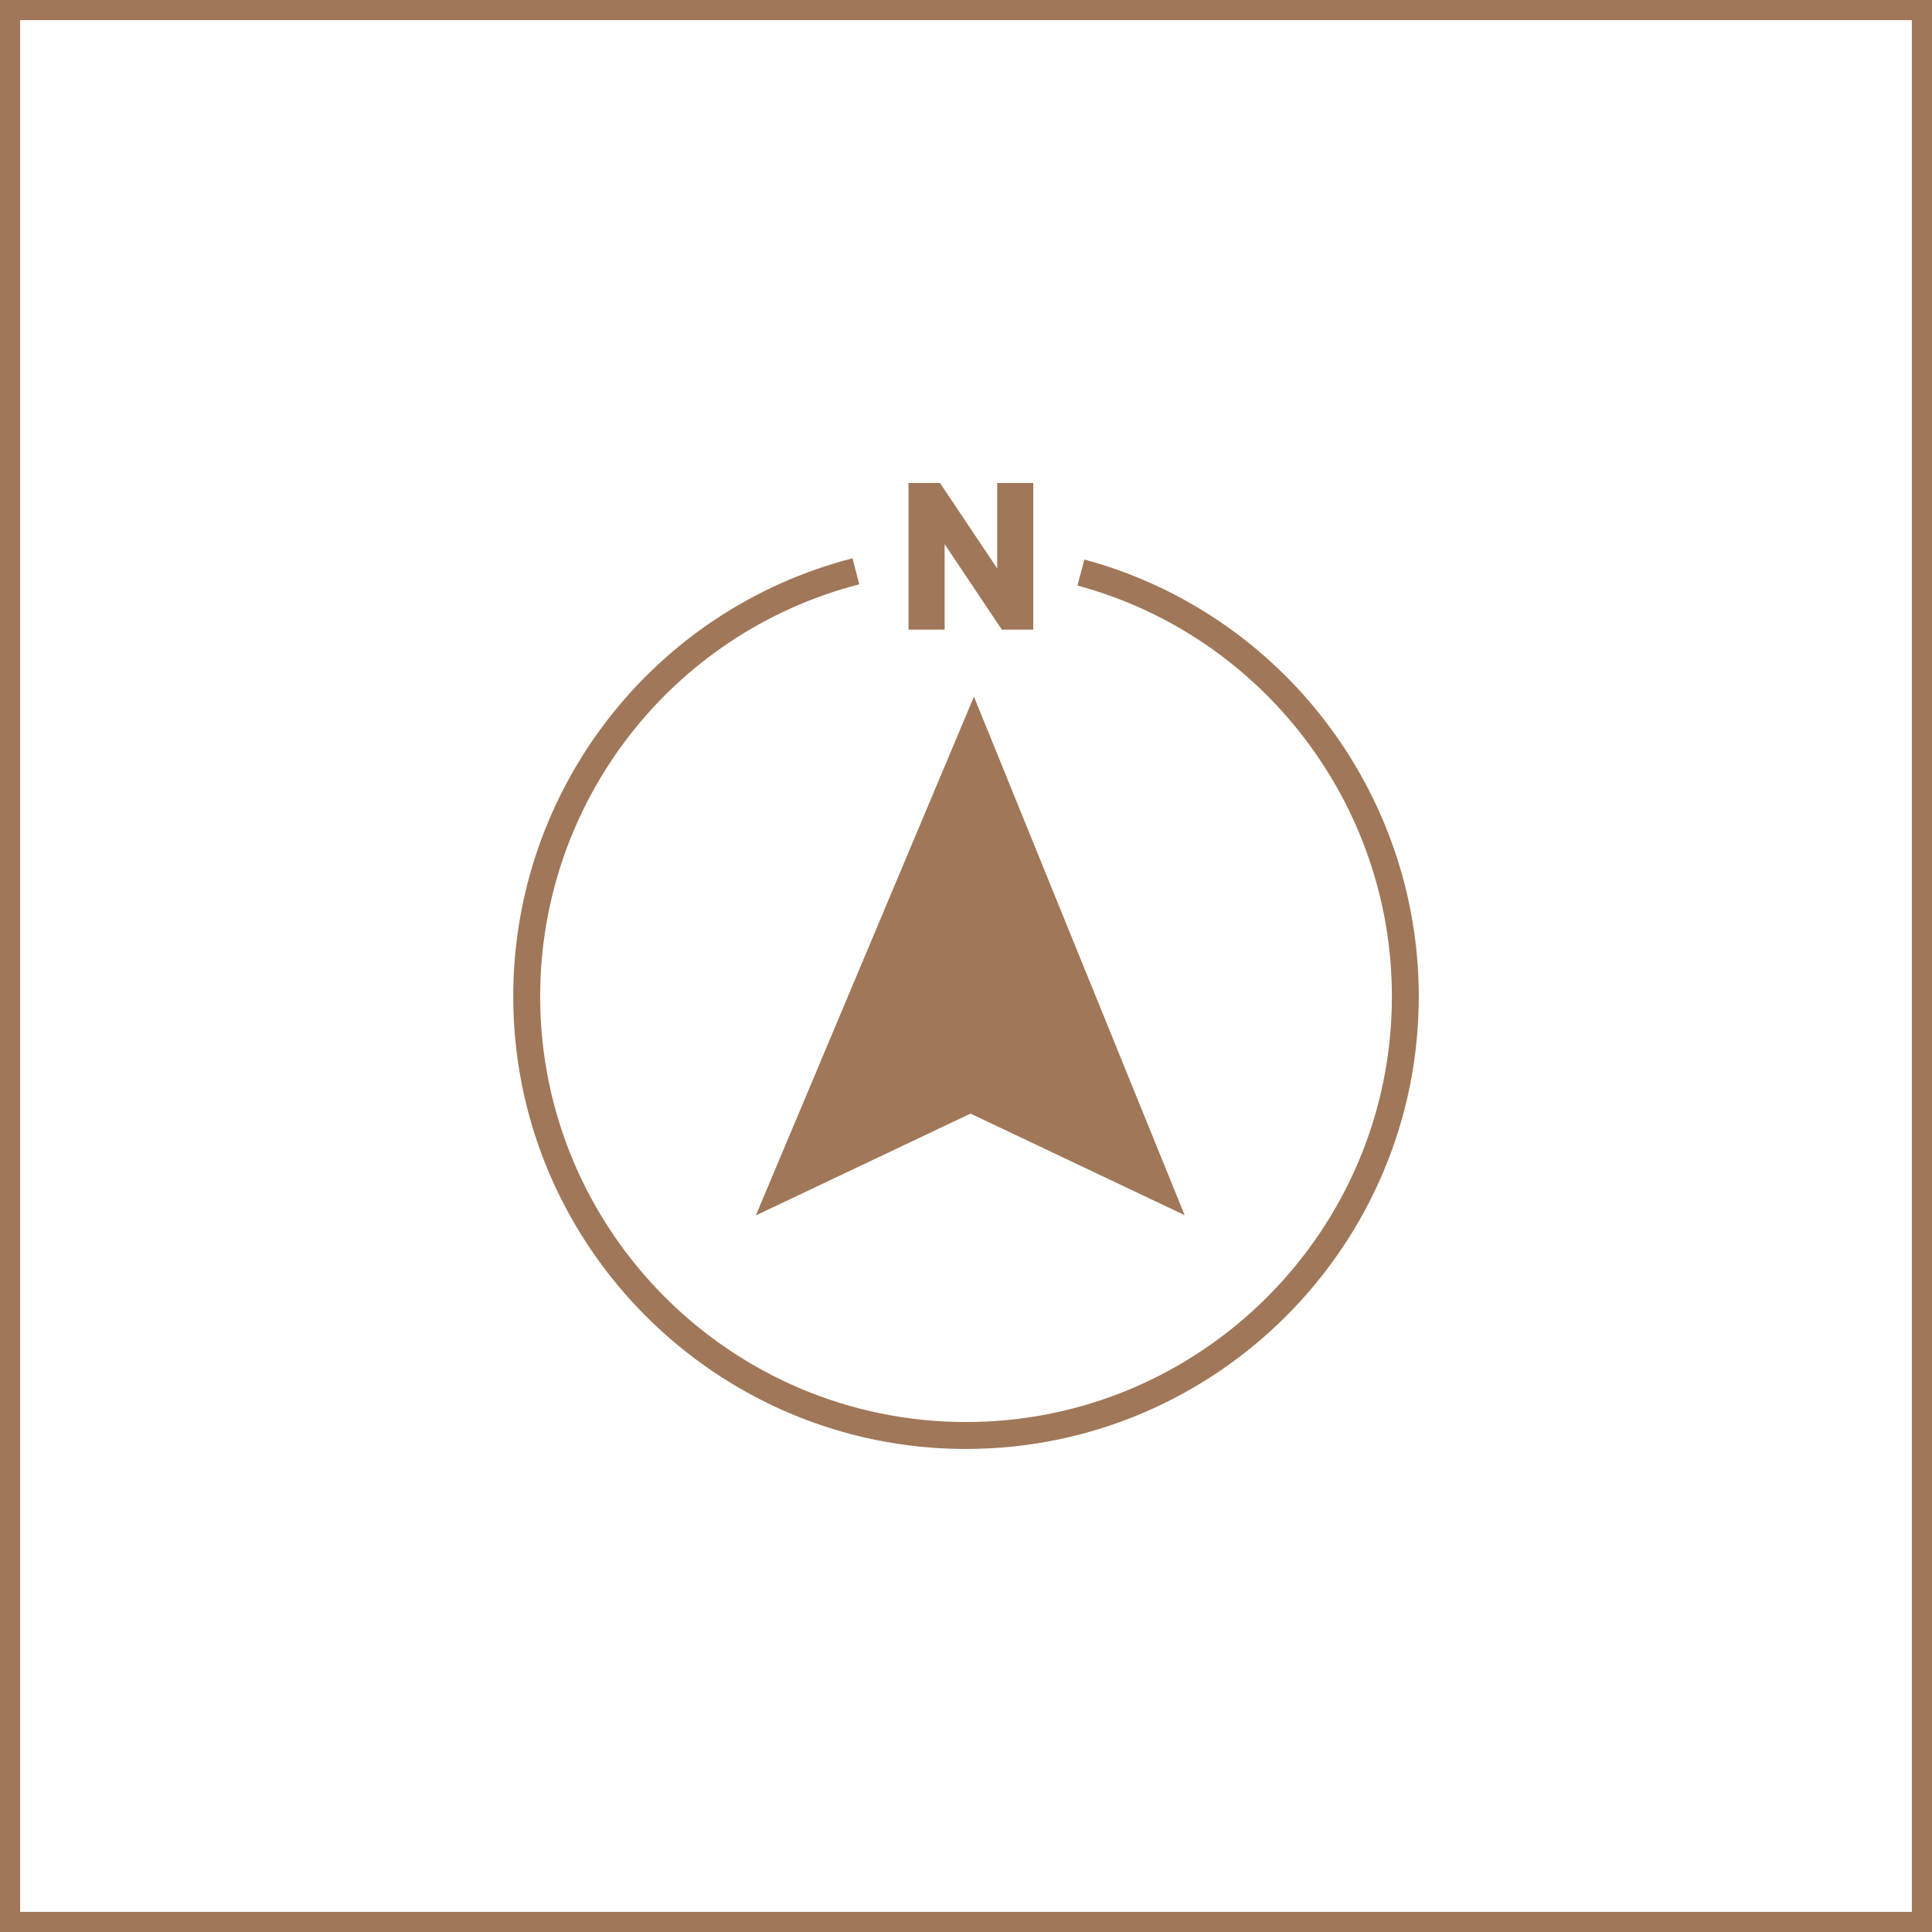
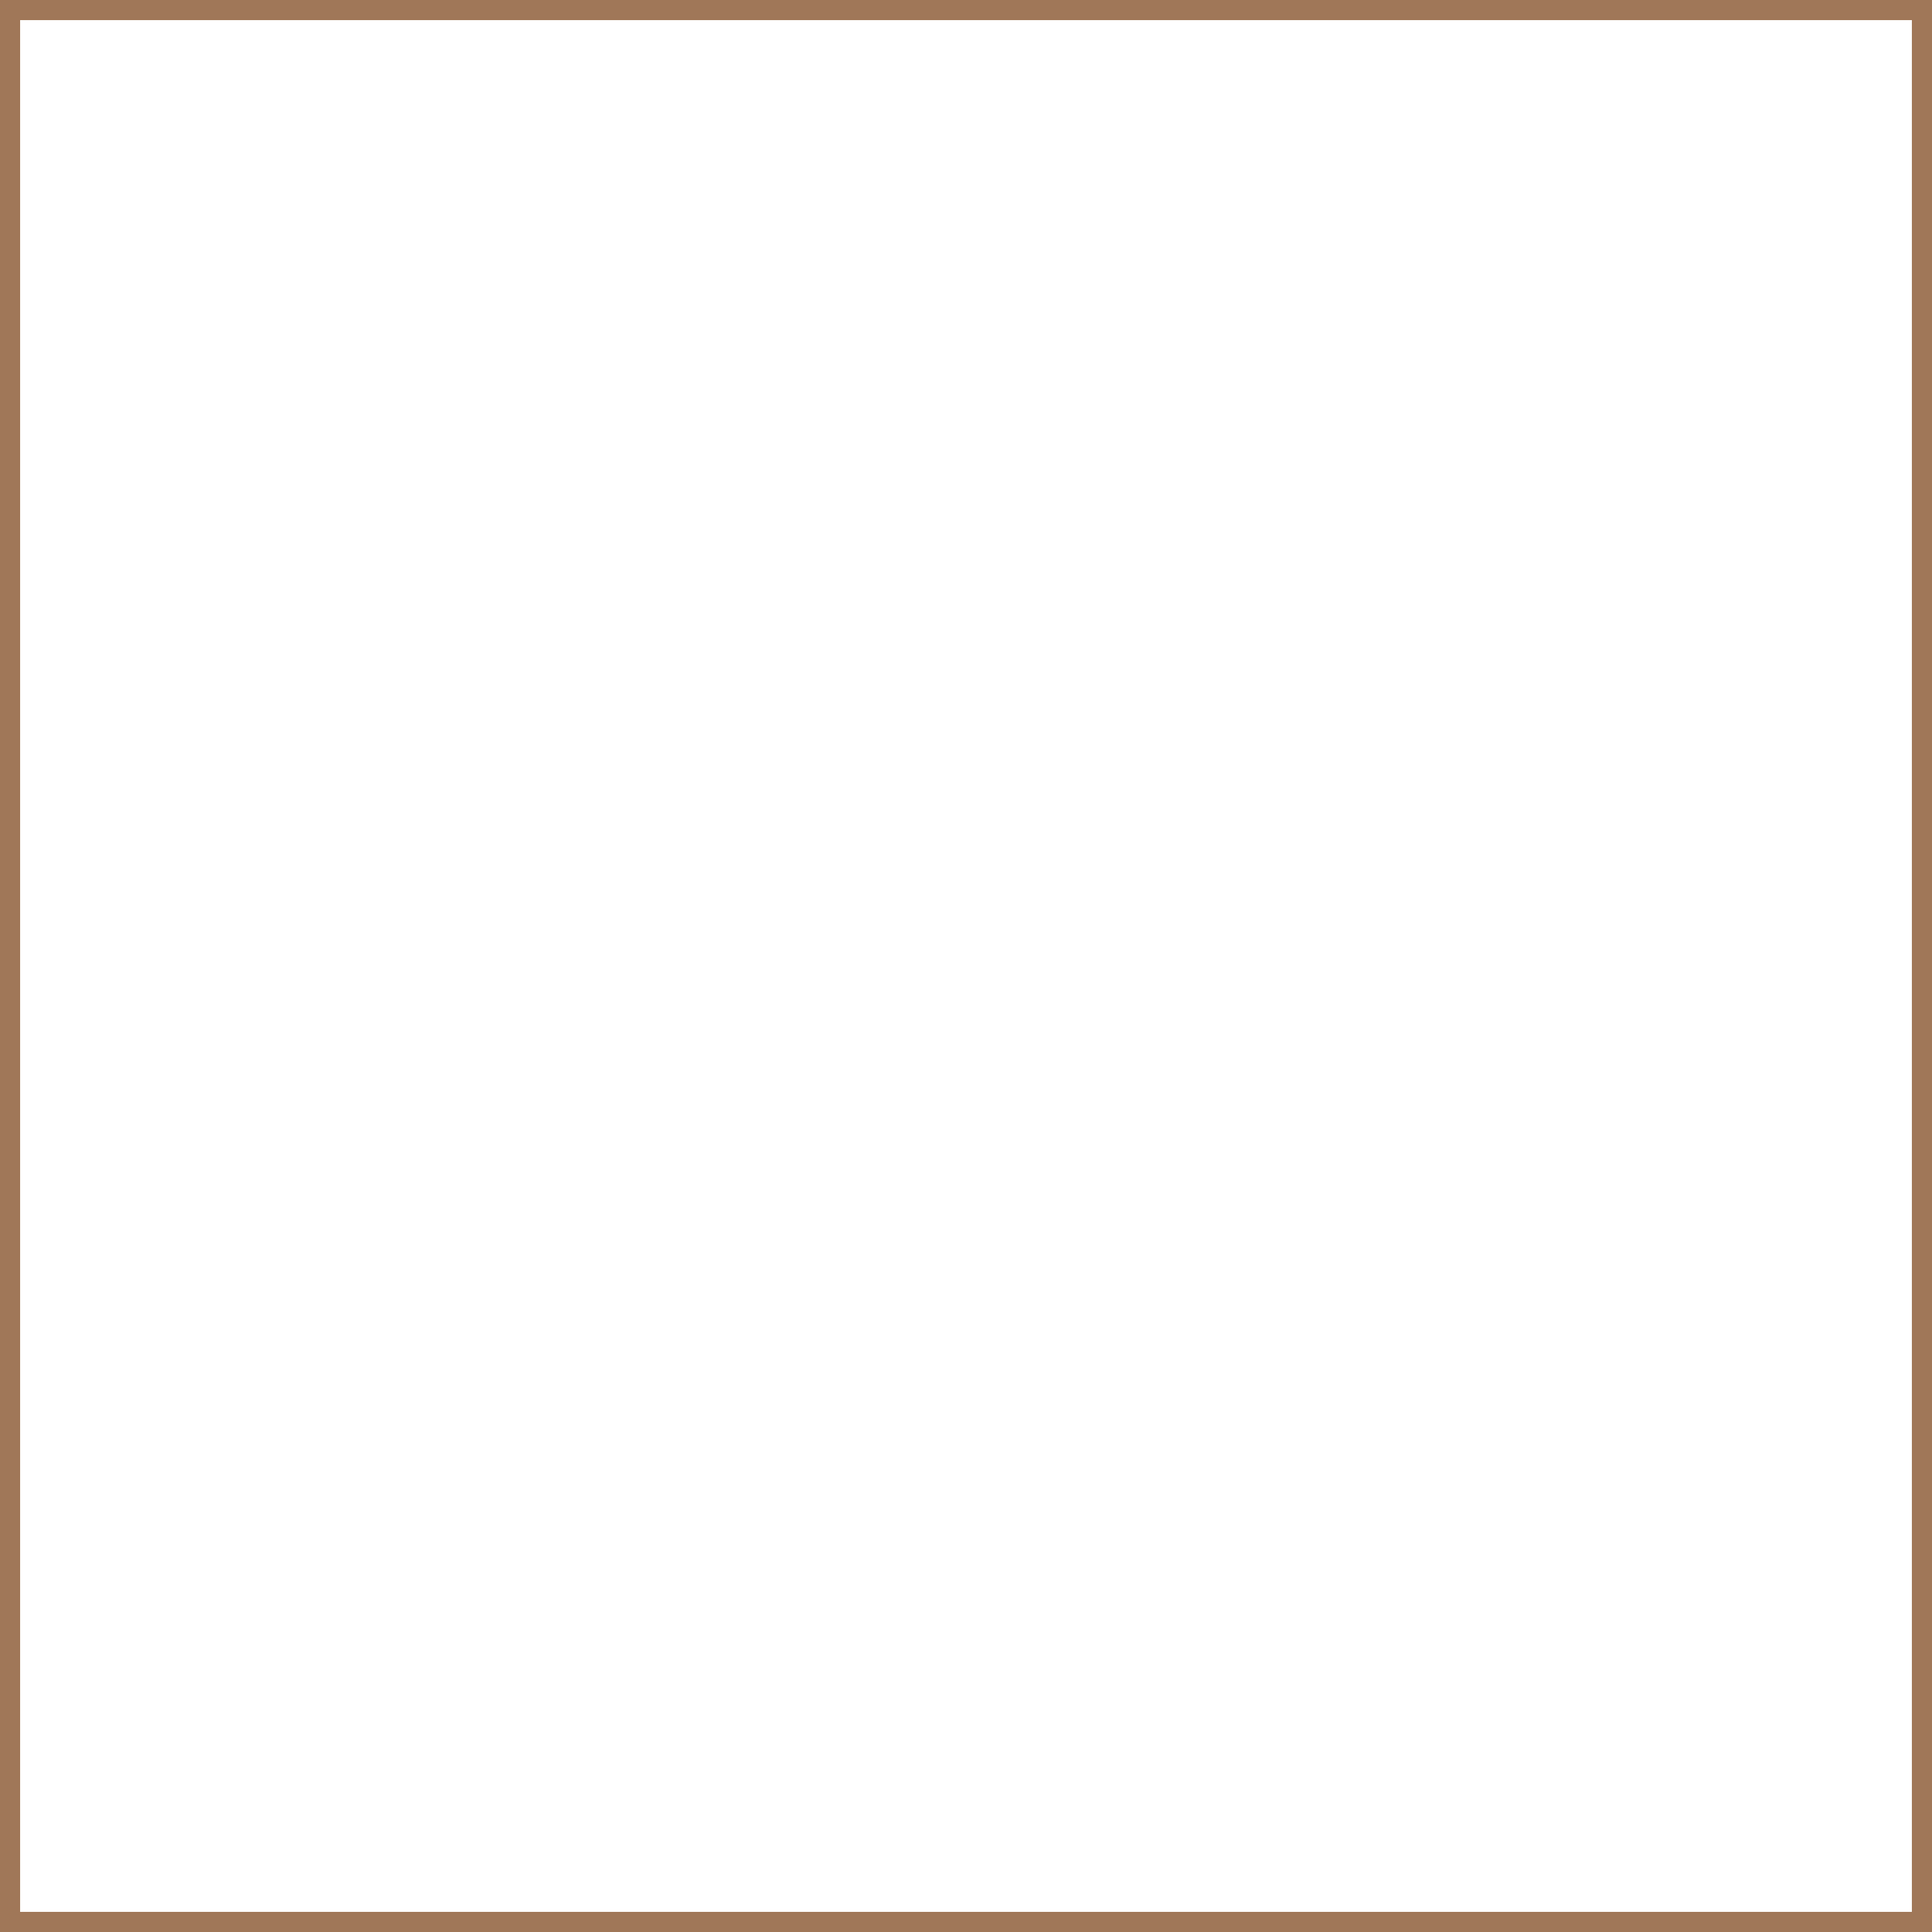
<svg xmlns="http://www.w3.org/2000/svg" width="96" height="96" viewBox="0 0 96 96" fill="none">
  <rect x="0.5" y="0.5" width="95" height="95" stroke="#A07758" />
-   <path d="M48.002 71.999C35.597 71.999 25.503 61.912 25.503 49.512C25.503 39.256 32.435 30.302 42.361 27.741L42.695 29.035C33.361 31.443 26.84 39.866 26.84 49.512C26.84 61.174 36.335 70.66 48.002 70.66C59.669 70.66 69.163 61.172 69.163 49.512C69.163 39.975 62.736 31.579 53.536 29.094L53.883 27.803C63.667 30.444 70.498 39.371 70.498 49.512C70.498 61.912 60.404 71.997 47.999 71.997L48.002 71.999Z" fill="#A07758" />
-   <path d="M51.343 24V31.286H49.781L46.938 27.039V31.286H45.145V24H46.708L49.551 28.247V24H51.343Z" fill="#A07758" />
-   <path d="M37.557 60.395L48.395 34.617L58.866 60.381L48.224 55.335L37.555 60.395H37.557Z" fill="#A07758" />
</svg>